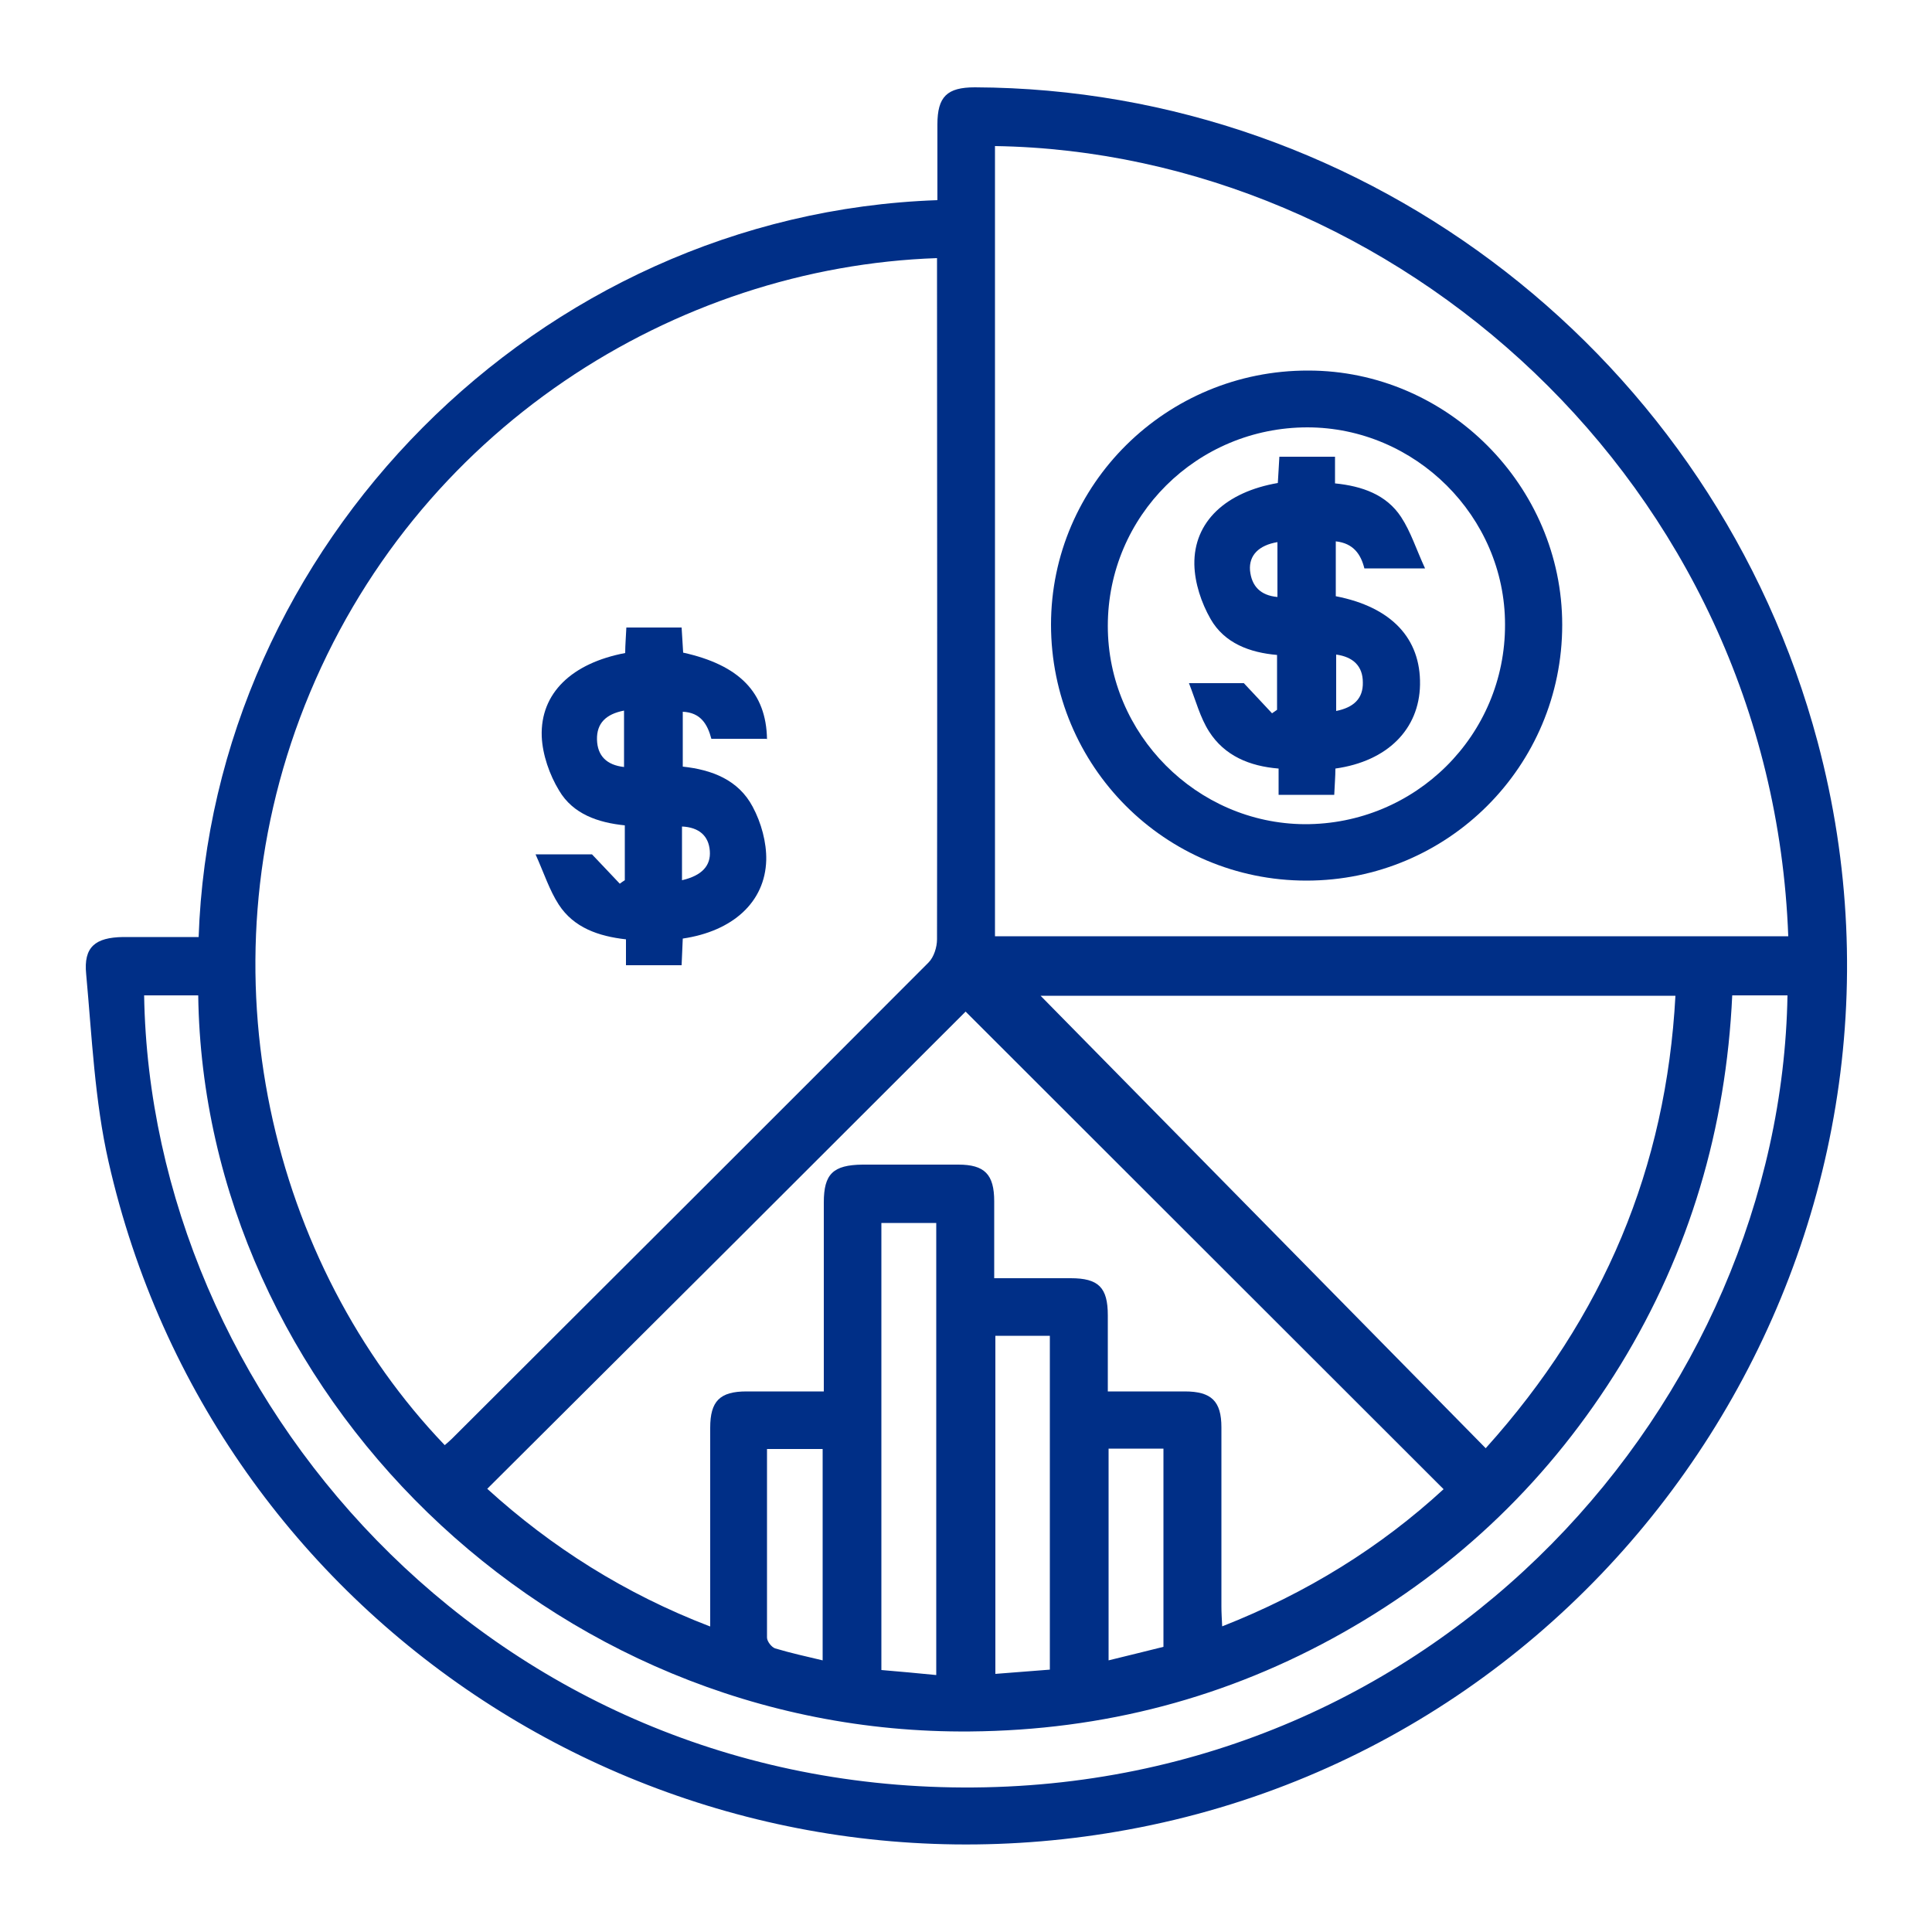
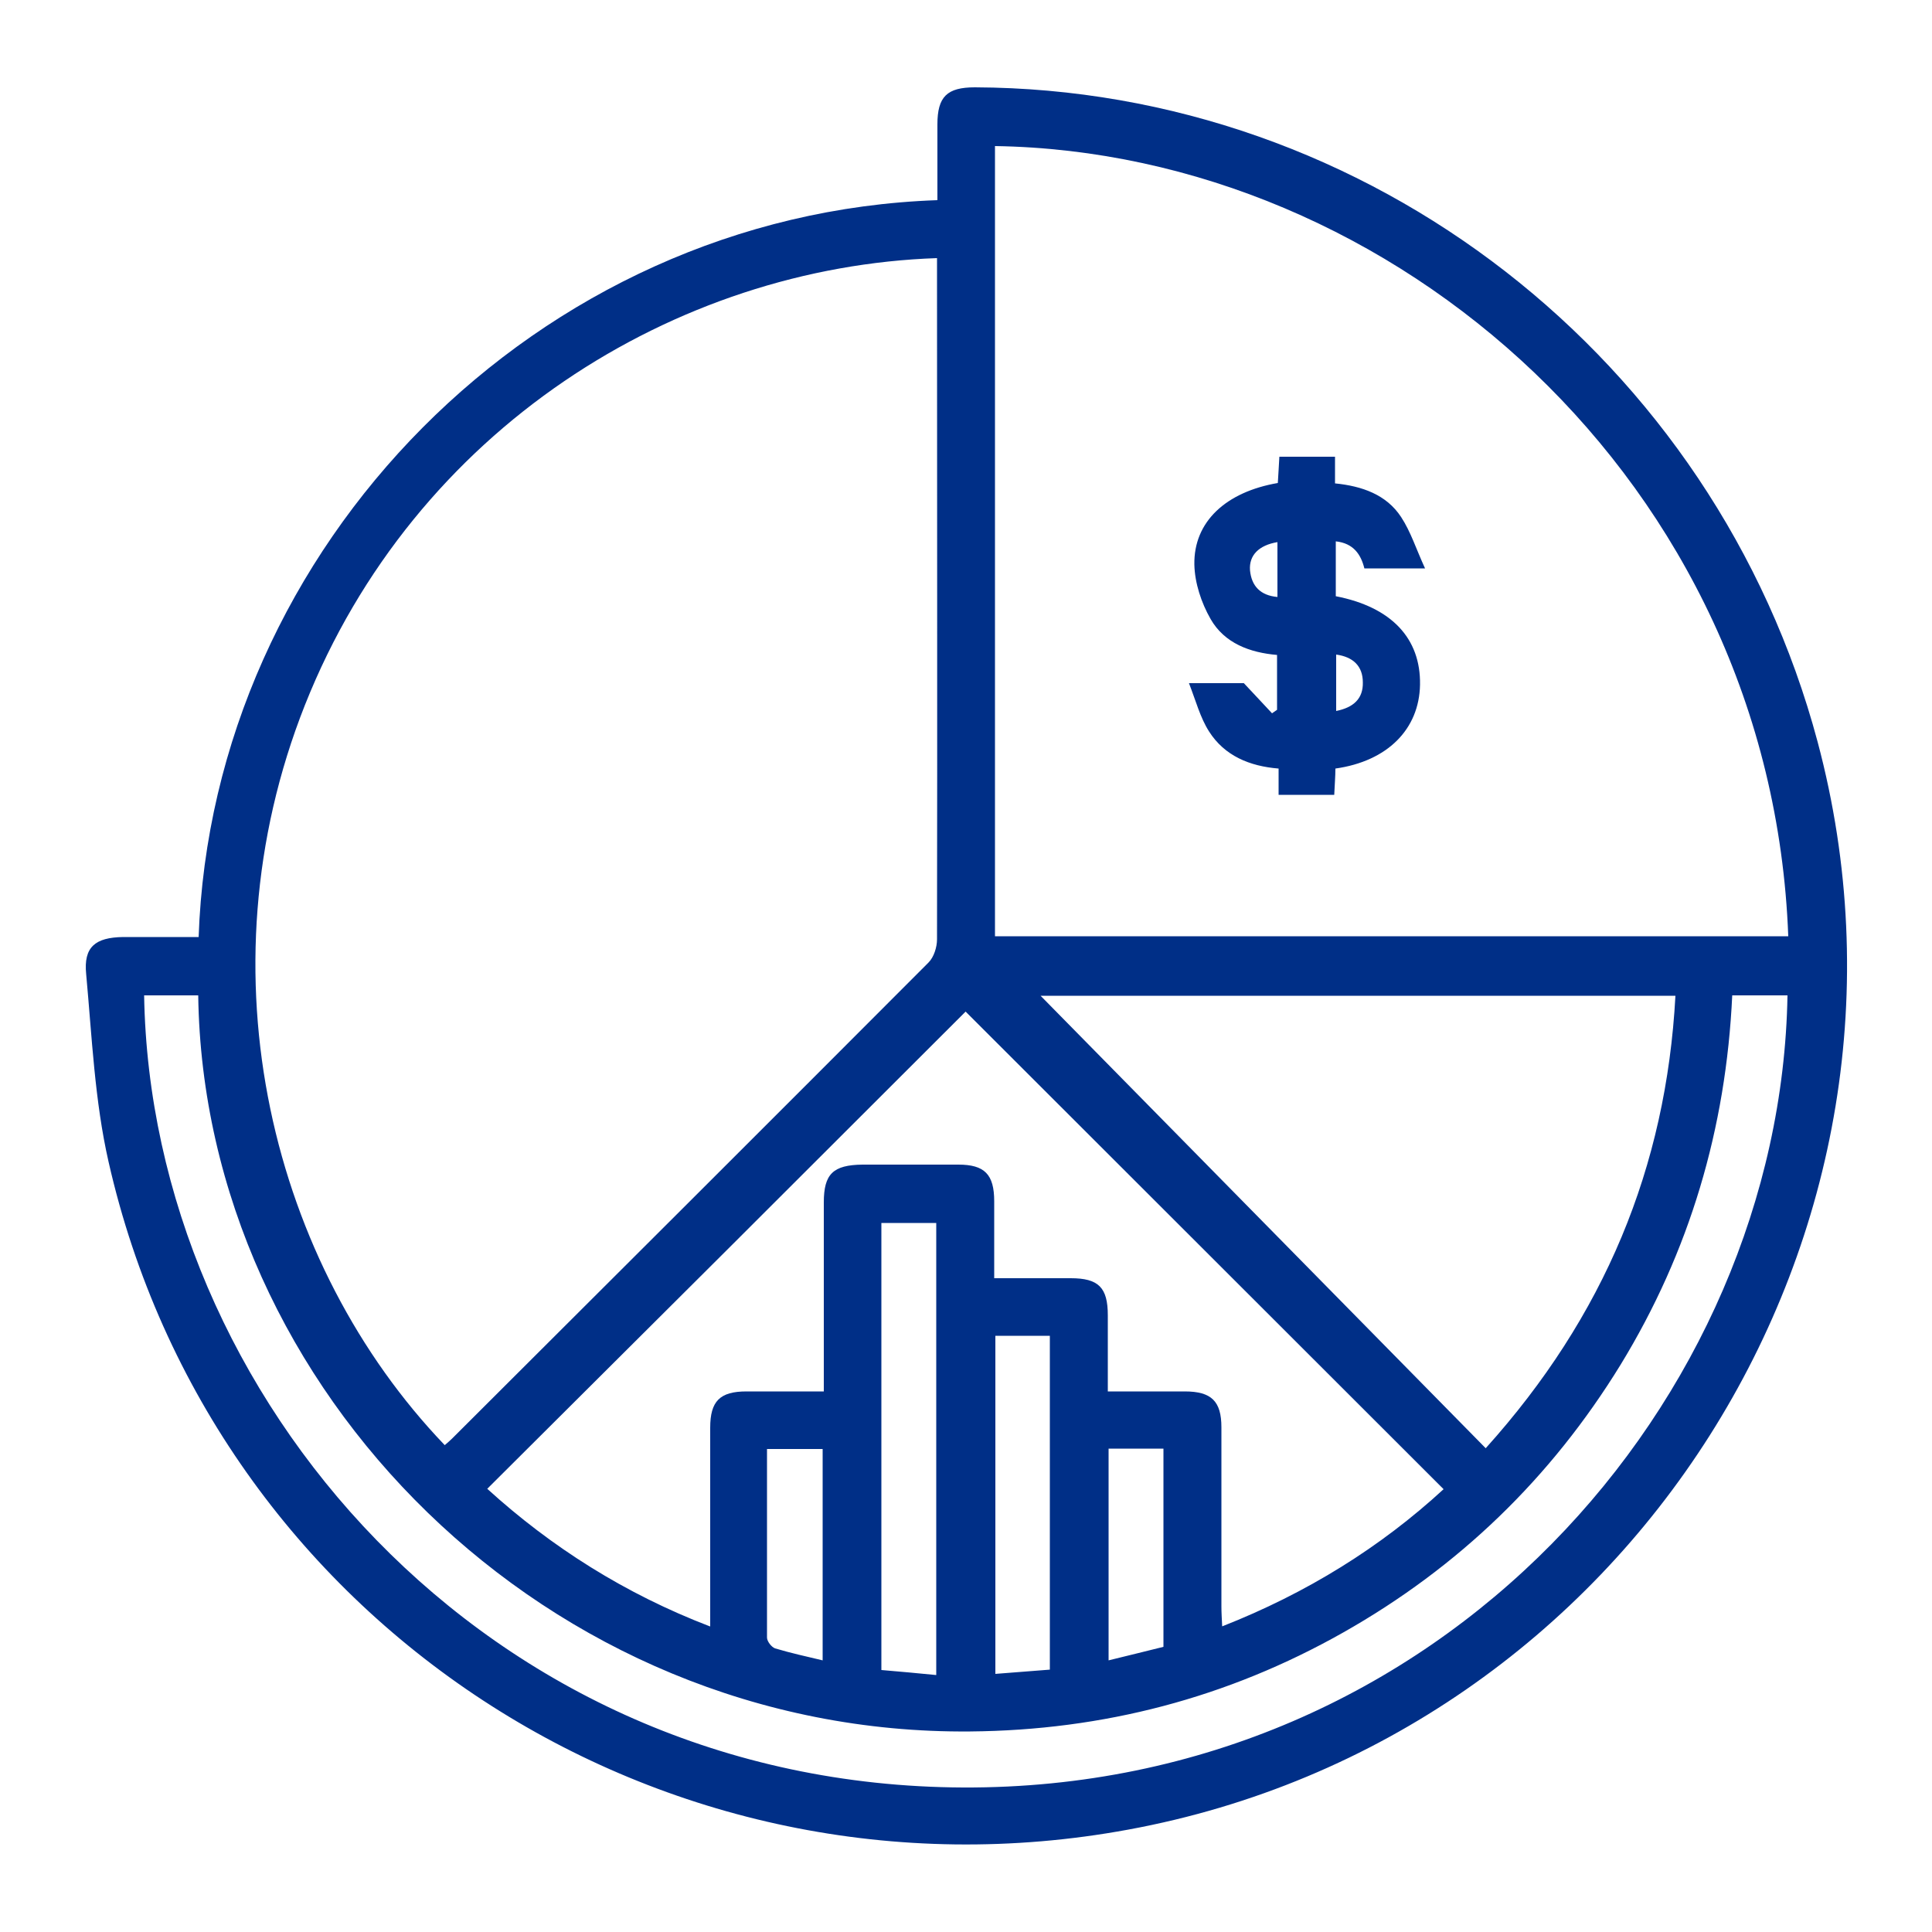
<svg xmlns="http://www.w3.org/2000/svg" id="Layer_1" version="1.1" viewBox="0 0 500 500">
  <defs>
    <style>
      .st0 {
        fill: #002f87;
      }
    </style>
  </defs>
  <path class="st0" d="M51.4,242.7c3.4-101.3,87.6-187.3,191.2-190.9,0-6.5,0-13.1,0-19.6,0-7.2,2.5-9.6,9.7-9.6,101.8.4,191.6,70.2,218.1,169.4,33.9,127.1-48.9,257.7-178.4,281.5-120.5,22.2-236.9-53.8-263.9-172.8-3.6-15.8-4.3-32.3-5.8-48.6-.7-7,2.3-9.5,9.6-9.6,6.4,0,12.8,0,19.6,0ZM115.1,374c.8-.7,1.4-1.2,1.9-1.7,41.1-41,82.3-82.1,123.3-123.2,1.4-1.4,2.2-4,2.2-6,.1-57.3,0-114.6,0-171.9v-4.4c-67.6,2.3-135.2,44.1-163.6,115.7-27.6,69.7-8.3,145,36.1,191.4ZM257.5,242.3h205.3c-4.4-117.8-102.3-202.9-205.3-204.5v204.5ZM183.8,420.9c0-2.3,0-4,0-5.6,0-15.3,0-30.6,0-45.8,0-6.9,2.5-9.4,9.4-9.4,6.5,0,13.1,0,20,0v-4.9c0-14.7,0-29.3,0-44,0-7.4,2.4-9.7,10-9.8,8.3,0,16.5,0,24.8,0,6.8,0,9.3,2.5,9.3,9.5,0,6.5,0,13,0,19.9,7,0,13.4,0,19.8,0,7.2,0,9.6,2.4,9.6,9.6,0,6.5,0,13,0,19.7,7.1,0,13.5,0,19.9,0,6.9,0,9.5,2.5,9.5,9.3,0,15.4,0,30.9,0,46.3,0,1.6.1,3.2.2,5.2,21.9-8.6,41-20.5,57.3-35.5-41.6-41.6-82.9-82.8-123.7-123.6-40.9,40.9-82.2,82.1-123.8,123.5,16.6,15.1,35.7,27.2,57.6,35.6ZM433.5,257.7h-164.2c38.3,38.9,76.6,77.9,115.2,117.1,30.7-34.1,46.7-72.7,49.1-117.1ZM37.3,257.6c1.7,103.2,88.1,204.5,212,205,123.6.5,211.5-100.4,213.3-205h-14.3c-1.6,34.4-11,66.3-28.9,95.6-18,29.3-41.9,52.4-71.8,69.3-29.9,16.9-62.1,25.3-96.5,25.6-109.4,1-198.4-88.5-199.8-190.5h-14ZM242.3,433.4v-116.9h-14.2v115.7c4.7.4,9.2.8,14.2,1.3ZM271.7,432.1v-86.4h-14.1v87.5c4.8-.4,9.3-.7,14.1-1.1ZM286.9,374.9v54.8c5-1.2,9.7-2.4,14.2-3.5v-51.3h-14.2ZM198.5,375c0,16.5,0,32.7,0,48.8,0,1,1.2,2.5,2.1,2.8,4,1.2,8.1,2.1,12.3,3.1v-54.7h-14.5Z" />
-   <path class="st0" d="M198.3,191.2h-14.2c-1-3.8-2.8-6.8-7.4-7v14.2c7.5.8,14.4,3.4,18.1,10.4,2.2,4.1,3.6,9.2,3.5,13.8-.3,10.9-8.7,18.4-21.6,20.3-.1,2.1-.2,4.4-.3,6.9h-14.4v-6.7c-7.1-.8-13.5-3-17.4-9-2.4-3.7-3.8-8.1-6-13h14.6c2.6,2.7,4.9,5.2,7.2,7.6.4-.3.8-.6,1.3-.9v-14.2c-6.9-.7-13.4-2.9-17-9-2.5-4.1-4.3-9.3-4.5-14-.4-11.3,7.9-19,21.6-21.6,0-2.1.2-4.2.3-6.6h14.3c.1,2.1.3,4.3.4,6.5,14.5,3.2,21.5,10.3,21.7,22.4ZM161.5,183.9c-4.7.9-7.1,3.3-7,7.5.1,4.2,2.5,6.6,7,7.1v-14.6ZM176.5,227.8c5.2-1.2,7.5-3.8,7.2-7.6-.3-3.9-2.8-6.1-7.2-6.3v13.9Z" />
-   <path class="st0" d="M272,161.7c0-36.4,29.9-65.9,66.6-65.8,36,0,65.7,29.9,65.7,65.8,0,36.6-29.6,66.2-66.2,66.2-36.6,0-66.1-29.6-66.1-66.3ZM338.4,110.6c-28.6,0-51.7,22.9-51.7,51.4,0,28,23,51.1,50.9,51.3,28.7.1,52-23,51.9-51.7,0-27.9-23.2-51-51.2-51Z" />
  <path class="st0" d="M345.5,118.2v6.9c7,.7,13.3,2.9,17.1,8.7,2.5,3.8,3.9,8.3,6.2,13.3h-15.7c-.9-3.6-2.8-6.5-7.4-7v14.2c14.4,2.8,22,10.9,21.8,22.9-.2,11.5-8.4,19.8-21.9,21.7,0,2.1-.2,4.3-.3,6.8h-14.4v-6.8c-7.5-.6-14-3.3-18-9.6-2.3-3.6-3.4-7.9-5.2-12.5h14.2c2.6,2.8,5,5.3,7.3,7.8.4-.3.9-.6,1.3-.9v-14.2c-7-.6-13.6-3-17.2-9.3-2.4-4.2-4.1-9.3-4.2-14.1-.2-11.1,8.2-18.8,21.6-21.1.1-2.2.3-4.4.4-6.8h14.5ZM330.6,140.3c-4.8.8-7.4,3.4-7.1,7.3.4,4.1,2.7,6.5,7.1,6.9v-14.2ZM345.8,169.4v14.6c4.5-.9,7-3.2,6.9-7.4,0-4.2-2.5-6.6-6.9-7.2Z" />
</svg>